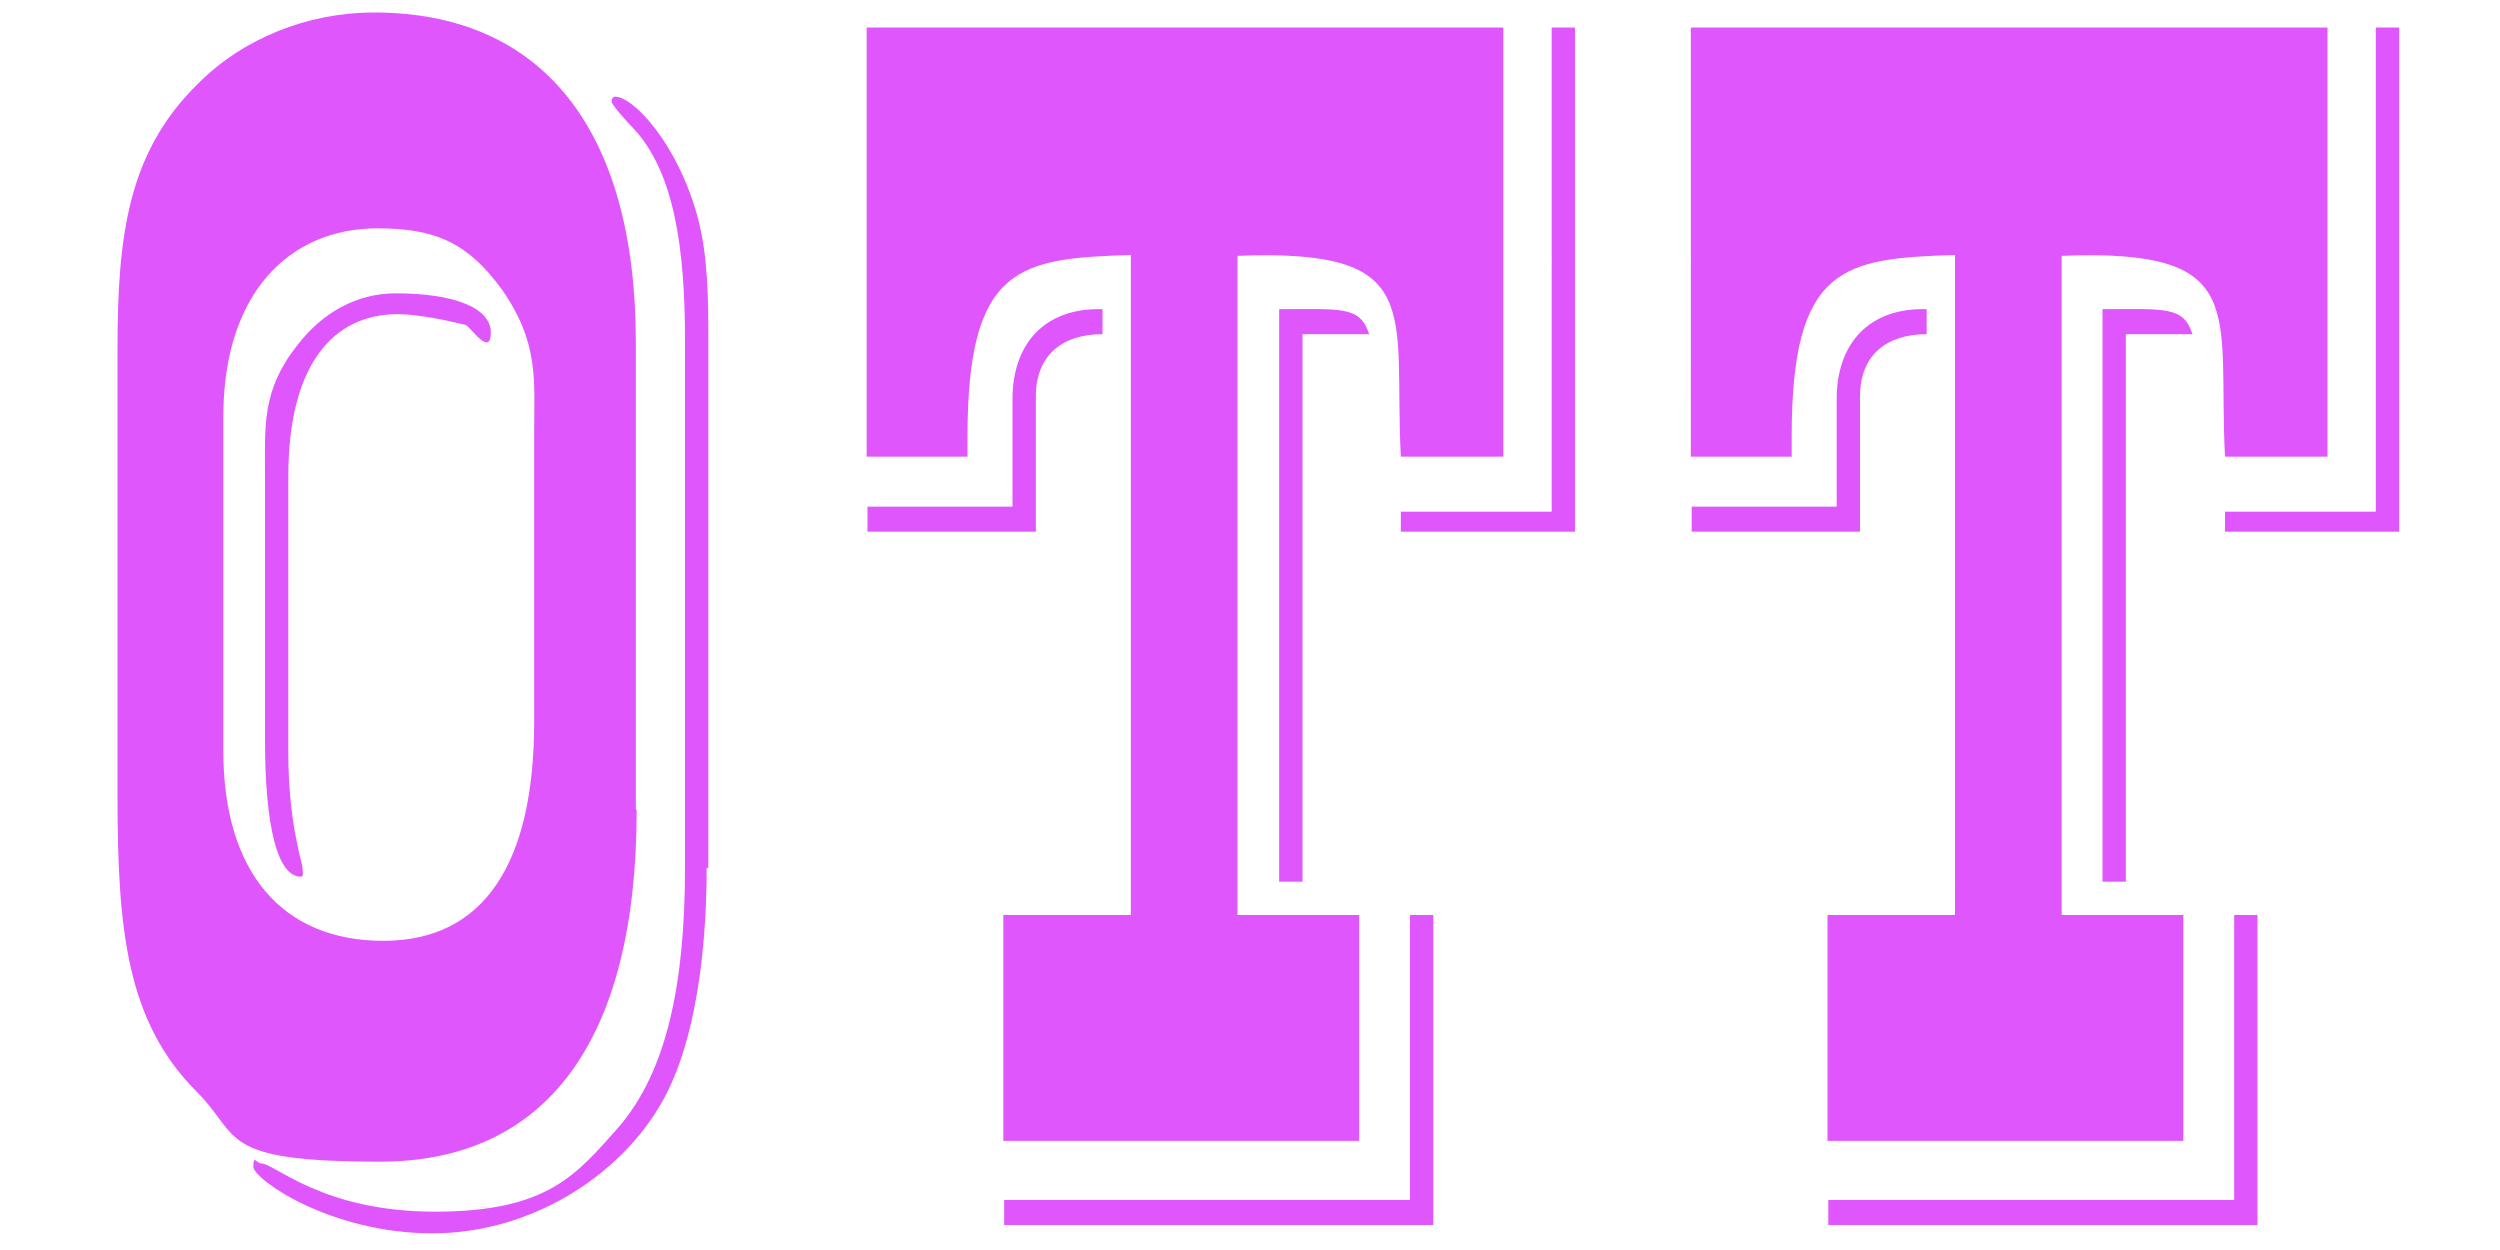
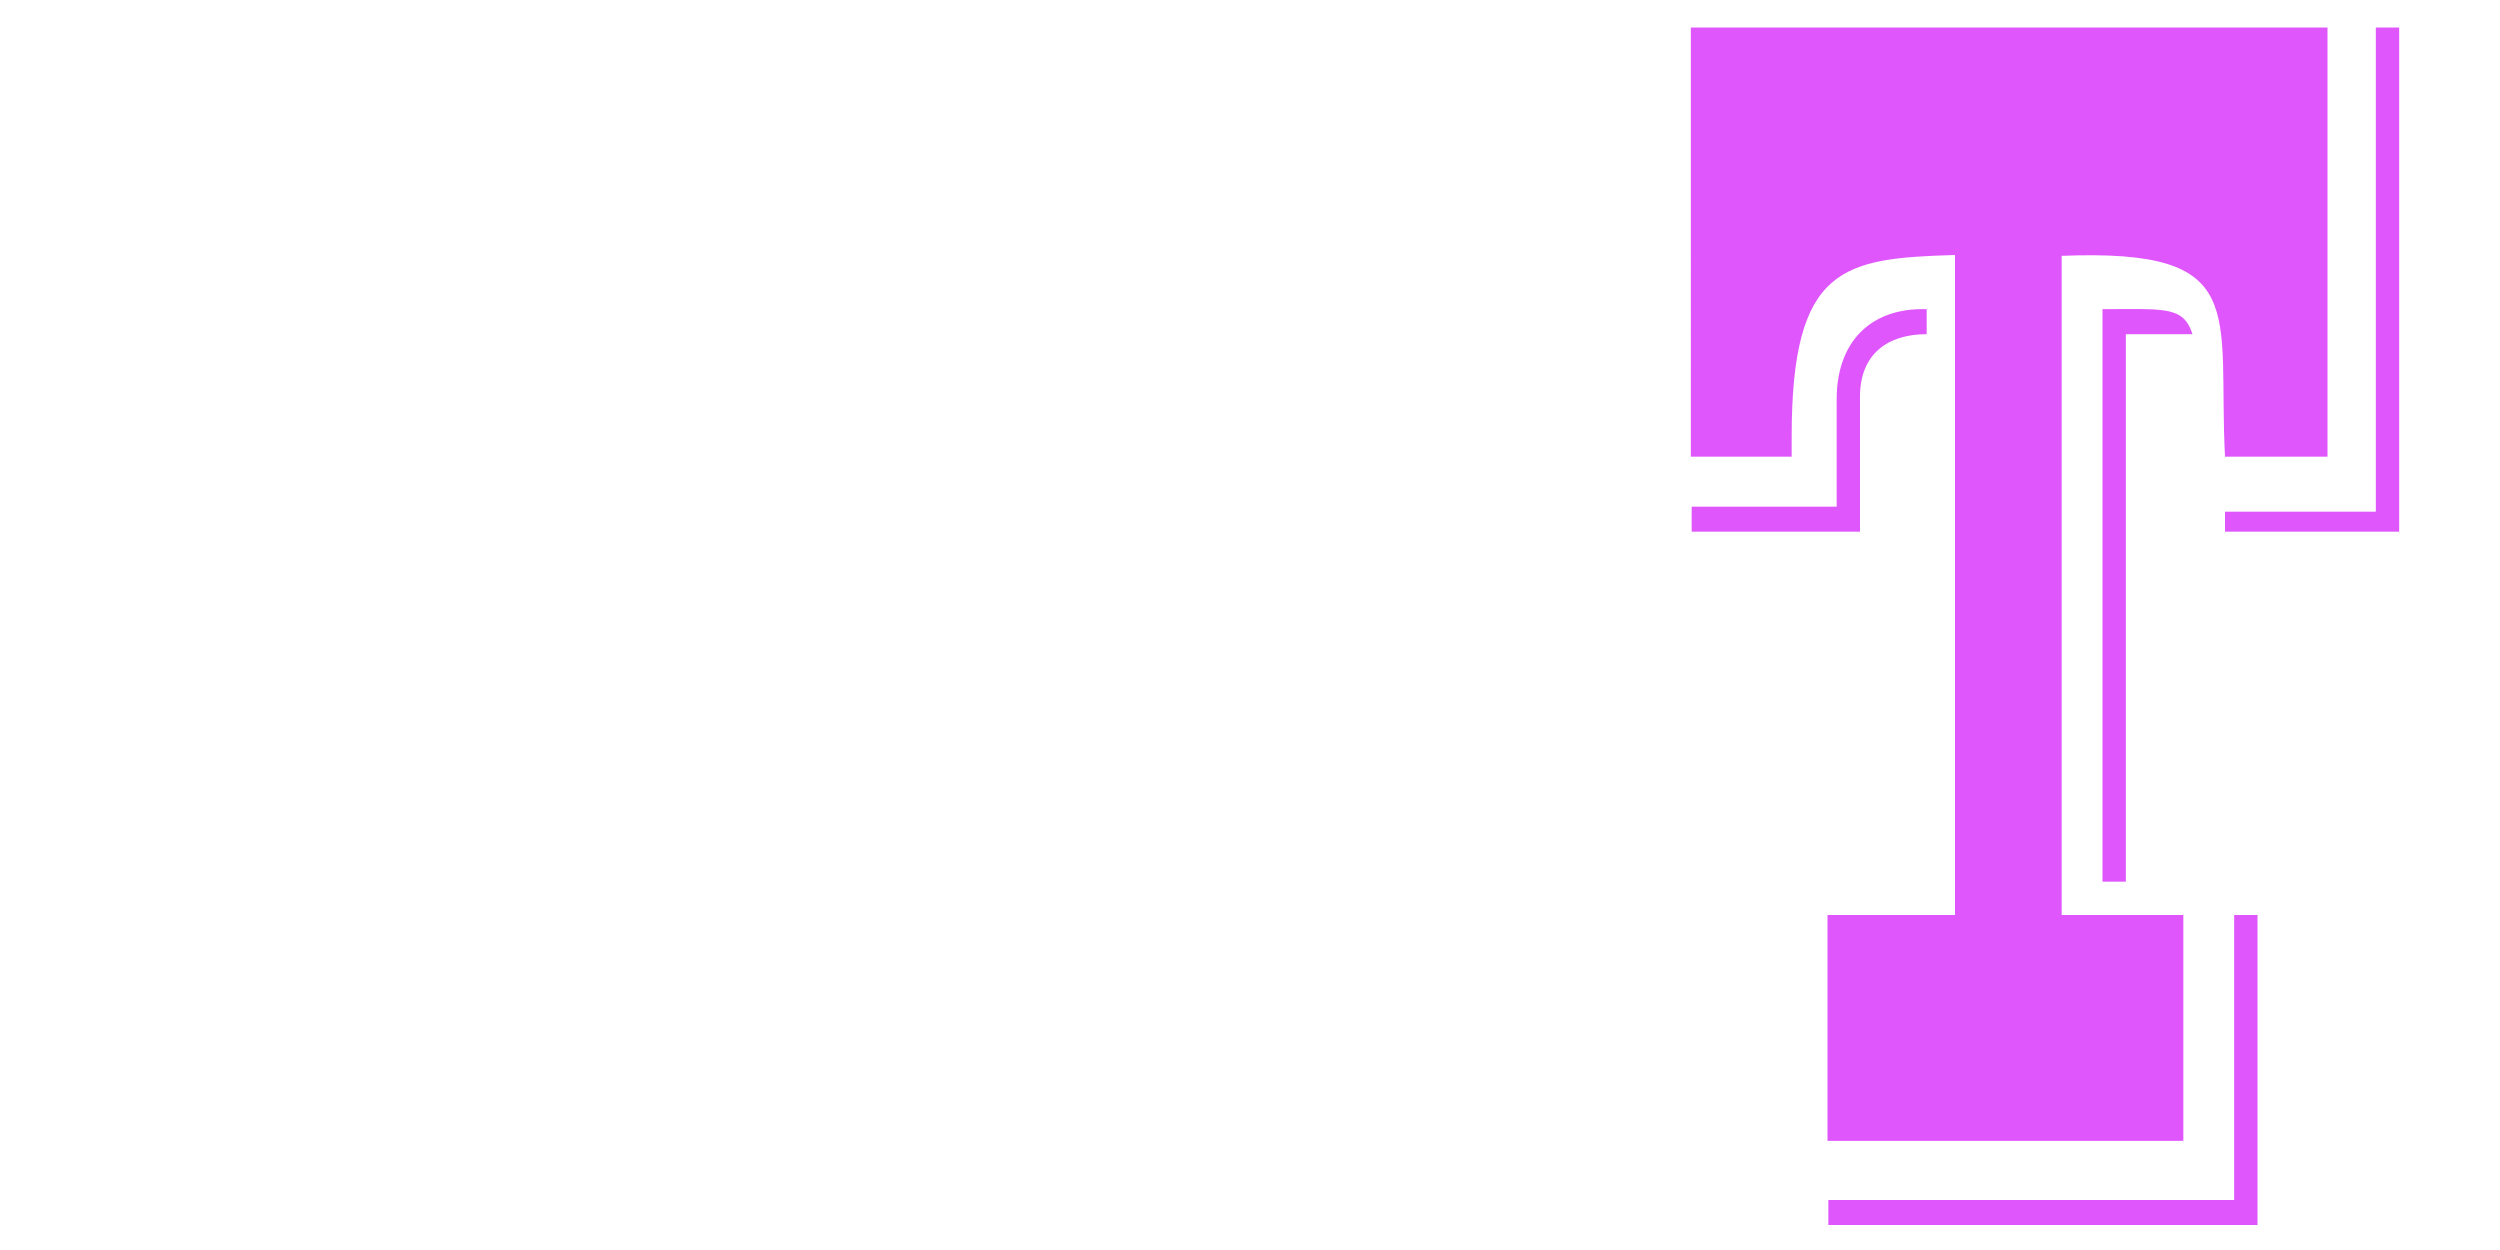
<svg xmlns="http://www.w3.org/2000/svg" id="Layer_1" version="1.1" viewBox="0 0 300 150">
-   <path d="M76.4,97.2c0,28.2-11.2,42.2-30.8,42.2s-16.6-3-22-8.4c-8.4-8.4-9.5-19.4-9.5-35.5v-53.6c0-13.8,1.3-23.7,9.7-31.9C29.2,4.6,36.9,1.5,44.9,1.5c20,0,31.4,13.8,31.4,39.6v56ZM64.1,51.7c0-6,.6-10.6-3.9-17-4.1-5.6-8-7.3-14.9-7.3-10.6,0-18.5,7.8-18.5,22.6v40.1c0,14.6,7.1,22.8,19.2,22.8s18.1-9.3,18.1-26.3v-34.9ZM84.8,104.1c0,11.4-1.7,20.9-4.7,26.9-4.7,9.5-15.9,17-28.2,17s-21.5-6.5-21.5-8,.4-.4.9-.4c1.7,0,7.3,5.8,20.9,5.8s17-4.5,22-10.1c5.8-6.7,8-17.2,8-31.2v-63.3c0-11-1.3-20.2-6.2-25.4-.6-.6-2.6-2.8-2.6-3.2s.2-.6.4-.6c2.2,0,7.5,5.6,9.9,14.4,1.3,4.7,1.3,10.3,1.3,14.9v63.3ZM31.8,57.1c0-6-.4-10.3,3.9-15.7,3-3.9,7.1-6.2,11.8-6.2,6.9,0,11.4,1.7,11.4,4.7s-2.4-.6-3-.9c-2.4-.6-5.8-1.3-8.2-1.3-7.8,0-13.1,6.2-13.1,19.4v33.4c0,8.2,1.7,13.1,1.7,13.6s.2,1.1-.2,1.1c-2.8,0-4.3-6-4.3-16.4v-31.7Z" fill="#e056fd" />
-   <path d="M180.4,3.3v51.5h-12.3c-.9-17.4,3.2-25-19.6-24.1v79.1h14.6v27.1h-42.7v-27.1h15.3V30.6c-13.4.4-19.6,1.3-19.6,21.8v2.4h-12.1V3.3h76.3ZM104.1,63.8v-3h17.4v-12.9c0-6.7,3.9-11,10.8-10.8v3c-4.7,0-8,2.4-8,7.5v16.2h-20.2ZM172,109.7v37.3h-51.5v-3h48.7v-34.2h2.8ZM156.3,105.8h-2.8V37.1c7.5,0,9.7-.4,10.8,3h-8v65.7ZM189,3.3v60.5h-20.9v-2.4h18.1V3.3h2.8Z" fill="#e056fd" />
  <path d="M279.3,3.3v51.5h-12.3c-.9-17.4,3.2-25-19.6-24.1v79.1h14.6v27.1h-42.7v-27.1h15.3V30.6c-13.4.4-19.6,1.3-19.6,21.8v2.4h-12.1V3.3h76.3ZM203,63.8v-3h17.4v-12.9c0-6.7,3.9-11,10.8-10.8v3c-4.7,0-8,2.4-8,7.5v16.2h-20.2ZM270.9,109.7v37.3h-51.5v-3h48.7v-34.2h2.8ZM255.1,105.8h-2.8V37.1c7.5,0,9.7-.4,10.8,3h-8v65.7ZM287.9,3.3v60.5h-20.9v-2.4h18.1V3.3h2.8Z" fill="#e056fd" />
</svg>